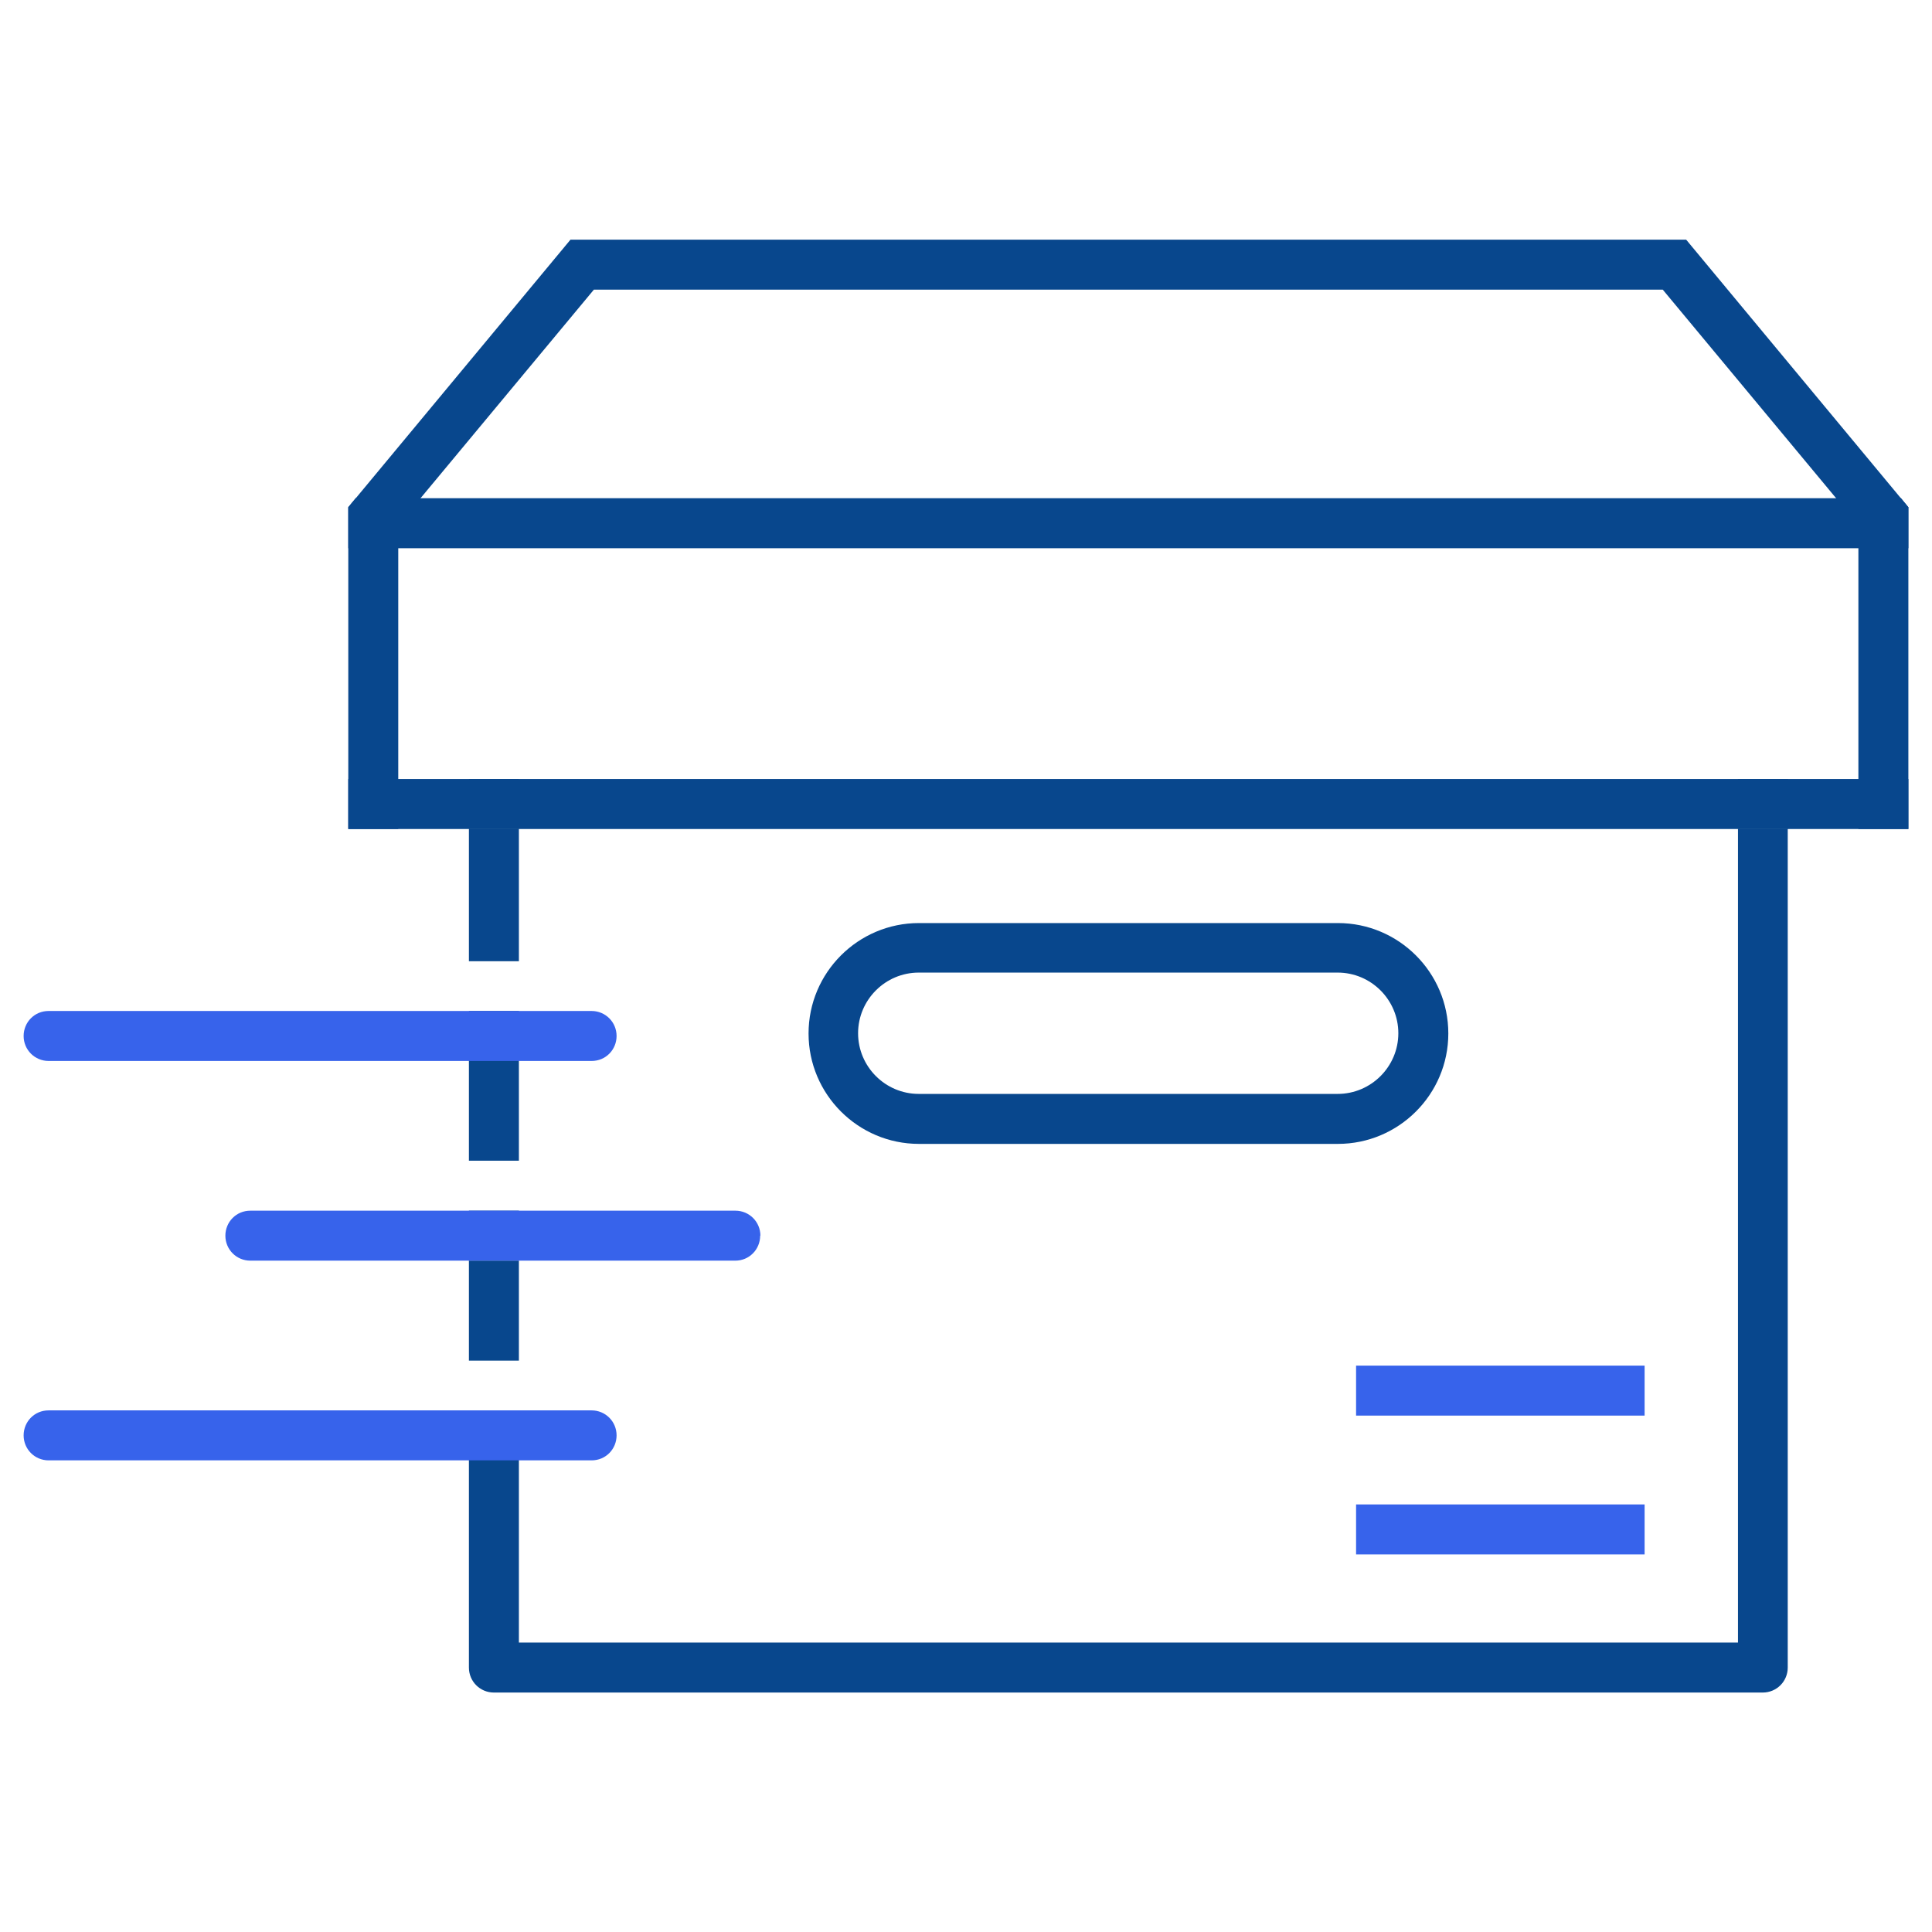
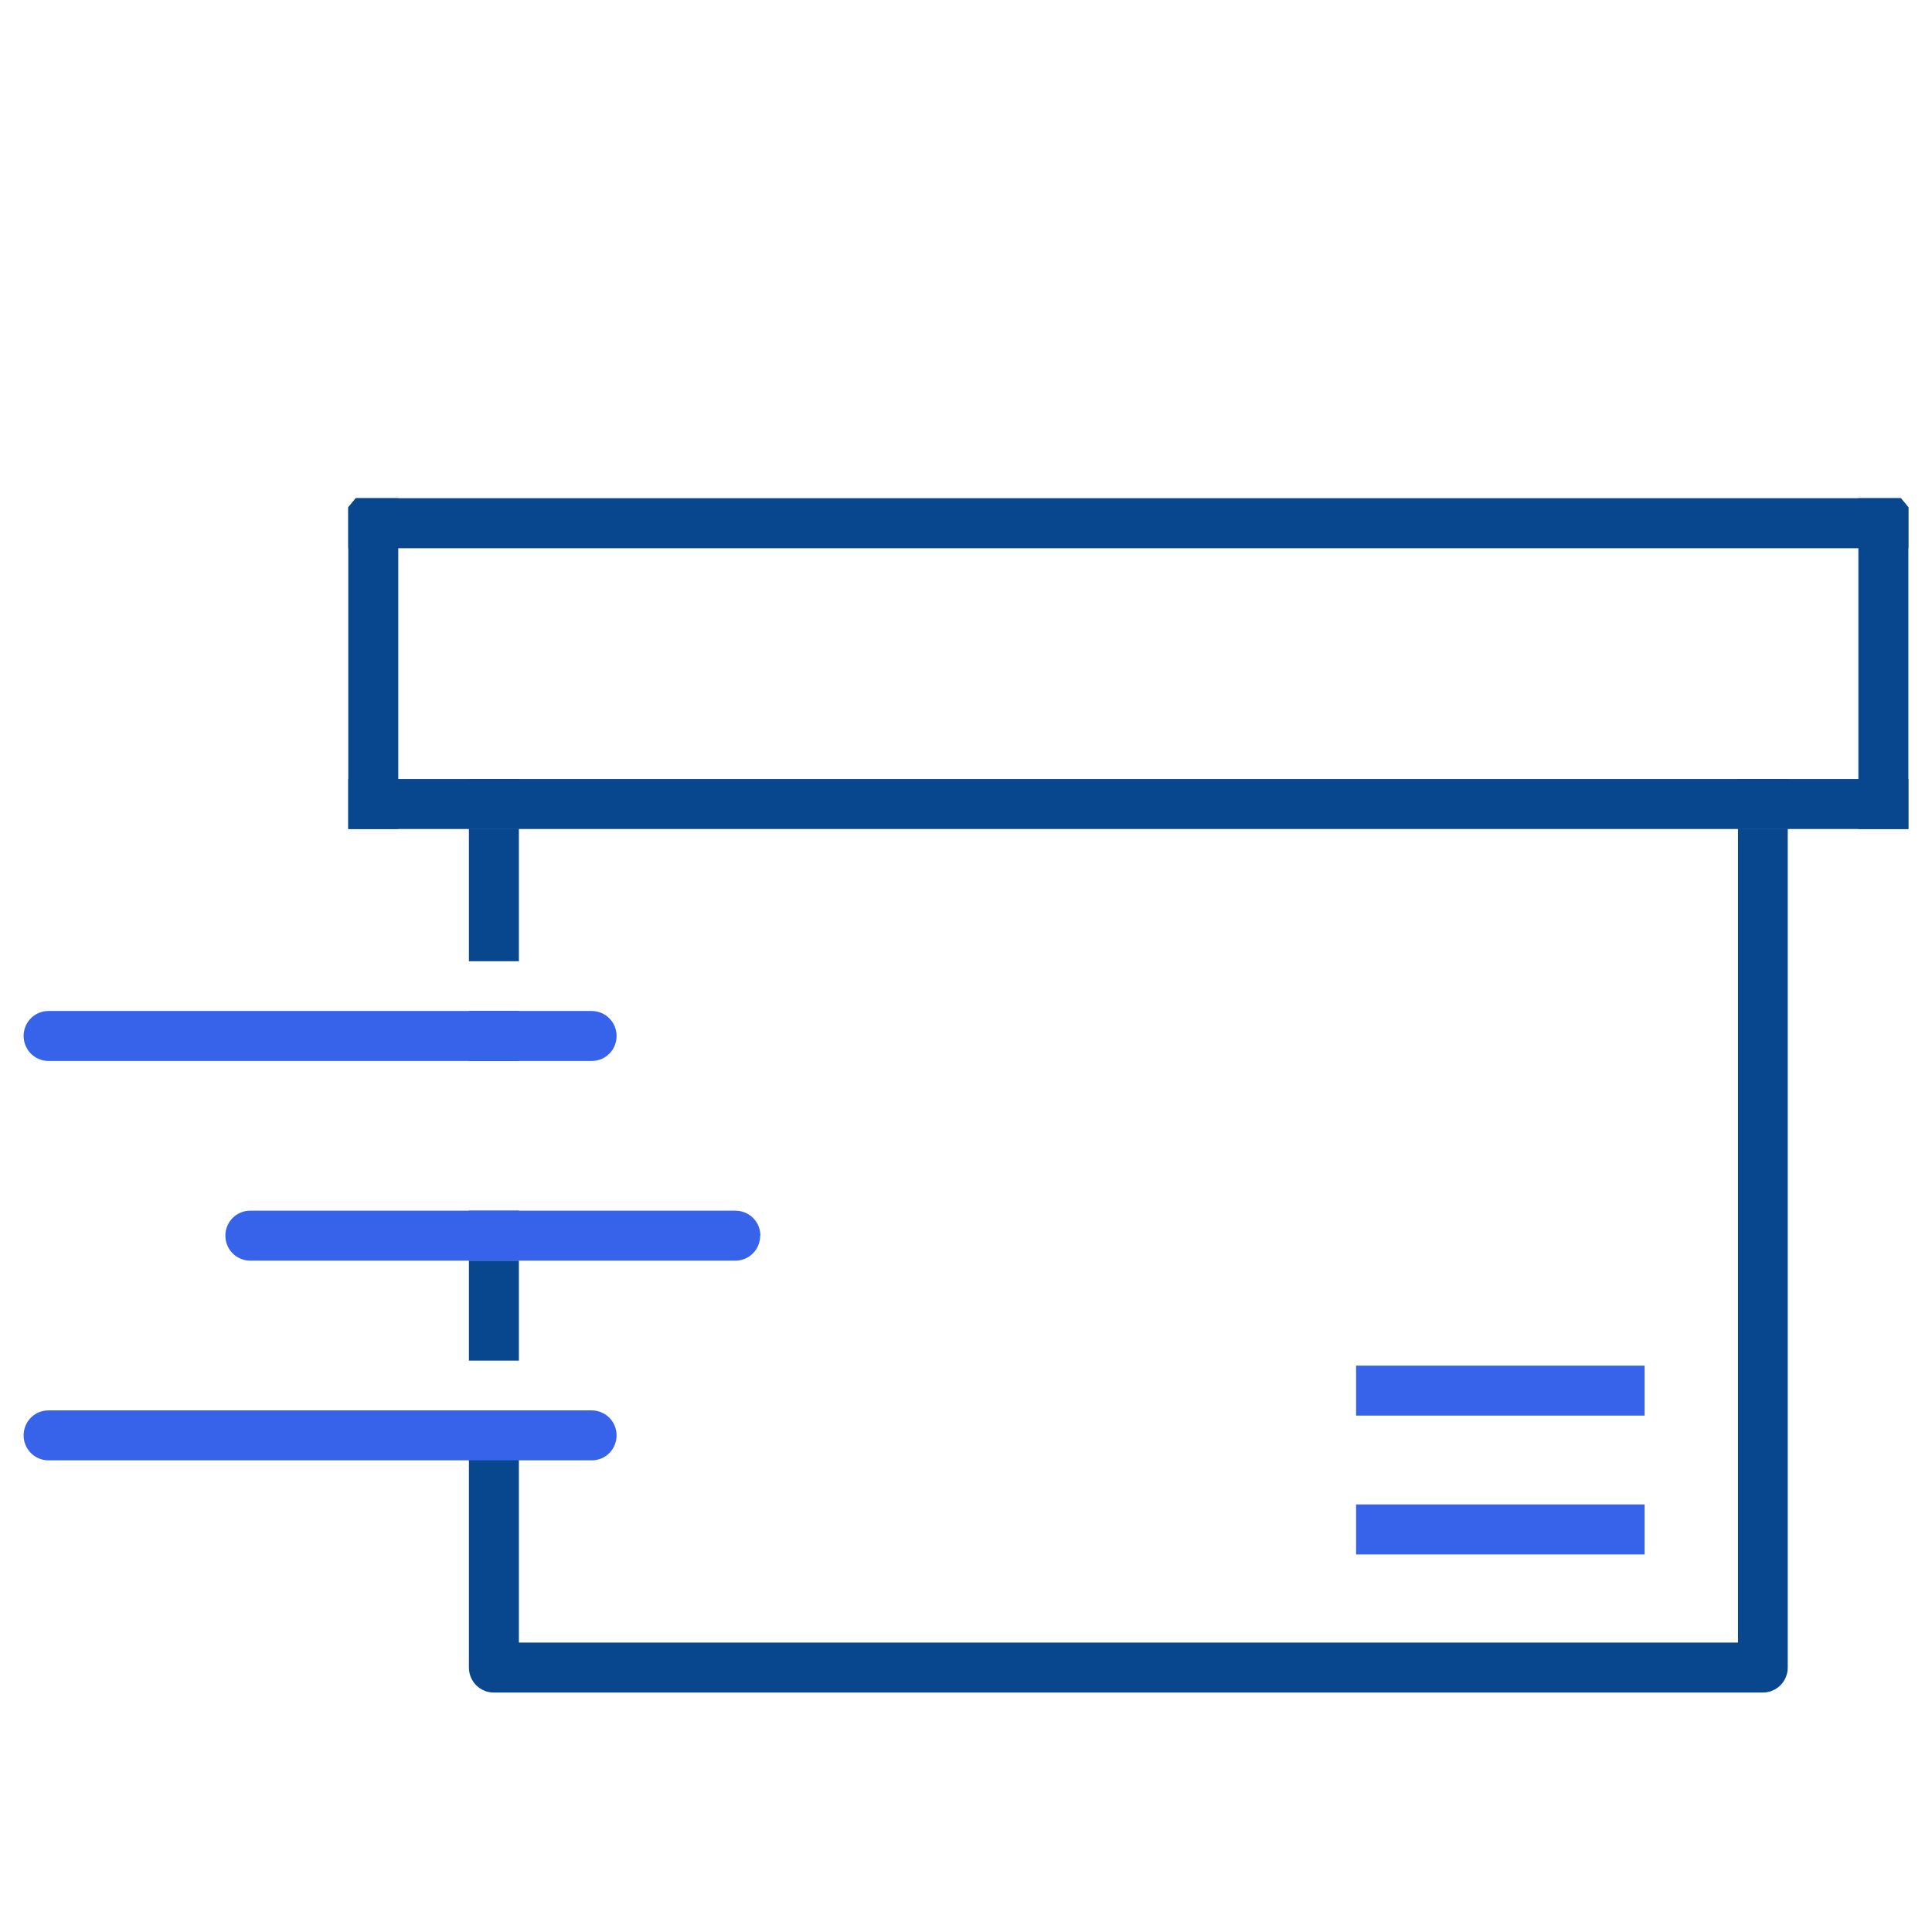
<svg xmlns="http://www.w3.org/2000/svg" id="Livello_1" viewBox="0 0 85.04 85.04">
  <defs>
    <style>
      .cls-1 {
        fill: #08478d;
      }

      .cls-2 {
        fill: #3763EB;
      }
    </style>
  </defs>
  <rect class="cls-1" x="20.64" y="55.49" width="2.2" height="4.4" />
-   <rect class="cls-1" x="20.64" y="46.69" width="2.2" height="4.4" />
  <rect class="cls-1" x="20.64" y="36.49" width="2.2" height="5.82" />
  <rect class="cls-1" x="20.64" y="34.29" width="2.2" height="2.2" />
  <rect class="cls-1" x="20.64" y="44.5" width="2.2" height="2.2" />
  <rect class="cls-1" x="20.64" y="53.29" width="2.2" height="2.2" />
  <path class="cls-1" d="M78.69,36.49v36.91c0,.61-.49,1.1-1.1,1.1H21.74c-.61,0-1.1-.49-1.1-1.1v-9.11h2.2v8.01h53.66v-35.81h2.2Z" />
  <rect class="cls-1" x="20.64" y="62.09" width="2.2" height="2.2" />
  <rect class="cls-1" x="76.5" y="34.29" width="2.2" height="2.2" />
-   <polygon class="cls-1" points="84 22.33 82.31 23.73 81.8 23.12 80.82 21.93 73.19 12.75 26.14 12.75 18.51 21.93 17.53 23.12 17.02 23.73 15.33 22.33 15.66 21.93 25.11 10.55 74.22 10.55 83.67 21.93 84 22.33" />
  <polygon class="cls-1" points="84 22.33 84 24.13 15.33 24.13 15.33 22.33 15.66 21.93 83.67 21.93 84 22.33" />
  <rect class="cls-1" x="15.33" y="34.29" width="68.67" height="2.2" />
  <polygon class="cls-1" points="84 22.33 84 36.49 81.8 36.49 81.8 21.93 83.67 21.93 84 22.33" />
  <polygon class="cls-1" points="17.53 21.93 17.53 36.49 15.33 36.49 15.33 22.33 15.66 21.93 17.53 21.93" />
-   <path class="cls-1" d="M58.89,50.35h-18.44c-2.68,0-4.86-2.18-4.86-4.86s2.18-4.86,4.86-4.86h18.44c2.68,0,4.86,2.18,4.86,4.86s-2.18,4.86-4.86,4.86ZM40.44,42.81c-1.47,0-2.67,1.2-2.67,2.67s1.2,2.67,2.67,2.67h18.44c1.47,0,2.67-1.2,2.67-2.67s-1.2-2.67-2.67-2.67h-18.44Z" />
  <path class="cls-2" d="M27.14,45.6c0,.3-.12.58-.32.78-.2.2-.47.32-.78.32H2.14c-.61,0-1.1-.49-1.1-1.1,0-.3.12-.58.32-.78.2-.2.47-.32.78-.32h23.9c.61,0,1.1.49,1.1,1.1Z" />
  <path class="cls-2" d="M33.46,54.39c0,.3-.12.58-.32.78-.2.2-.47.32-.78.32H11.02c-.61,0-1.1-.49-1.1-1.1,0-.3.12-.58.32-.78.2-.2.47-.32.78-.32h21.35c.61,0,1.1.49,1.1,1.1Z" />
  <path class="cls-2" d="M27.14,63.18c0,.3-.12.58-.32.78-.2.2-.47.32-.78.32H2.14c-.61,0-1.1-.49-1.1-1.1,0-.3.12-.58.32-.78.2-.2.47-.32.78-.32h23.9c.61,0,1.1.49,1.1,1.1Z" />
  <rect class="cls-2" x="59.69" y="66.22" width="12.7" height="2.2" />
  <rect class="cls-2" x="59.69" y="60.11" width="12.7" height="2.2" />
</svg>